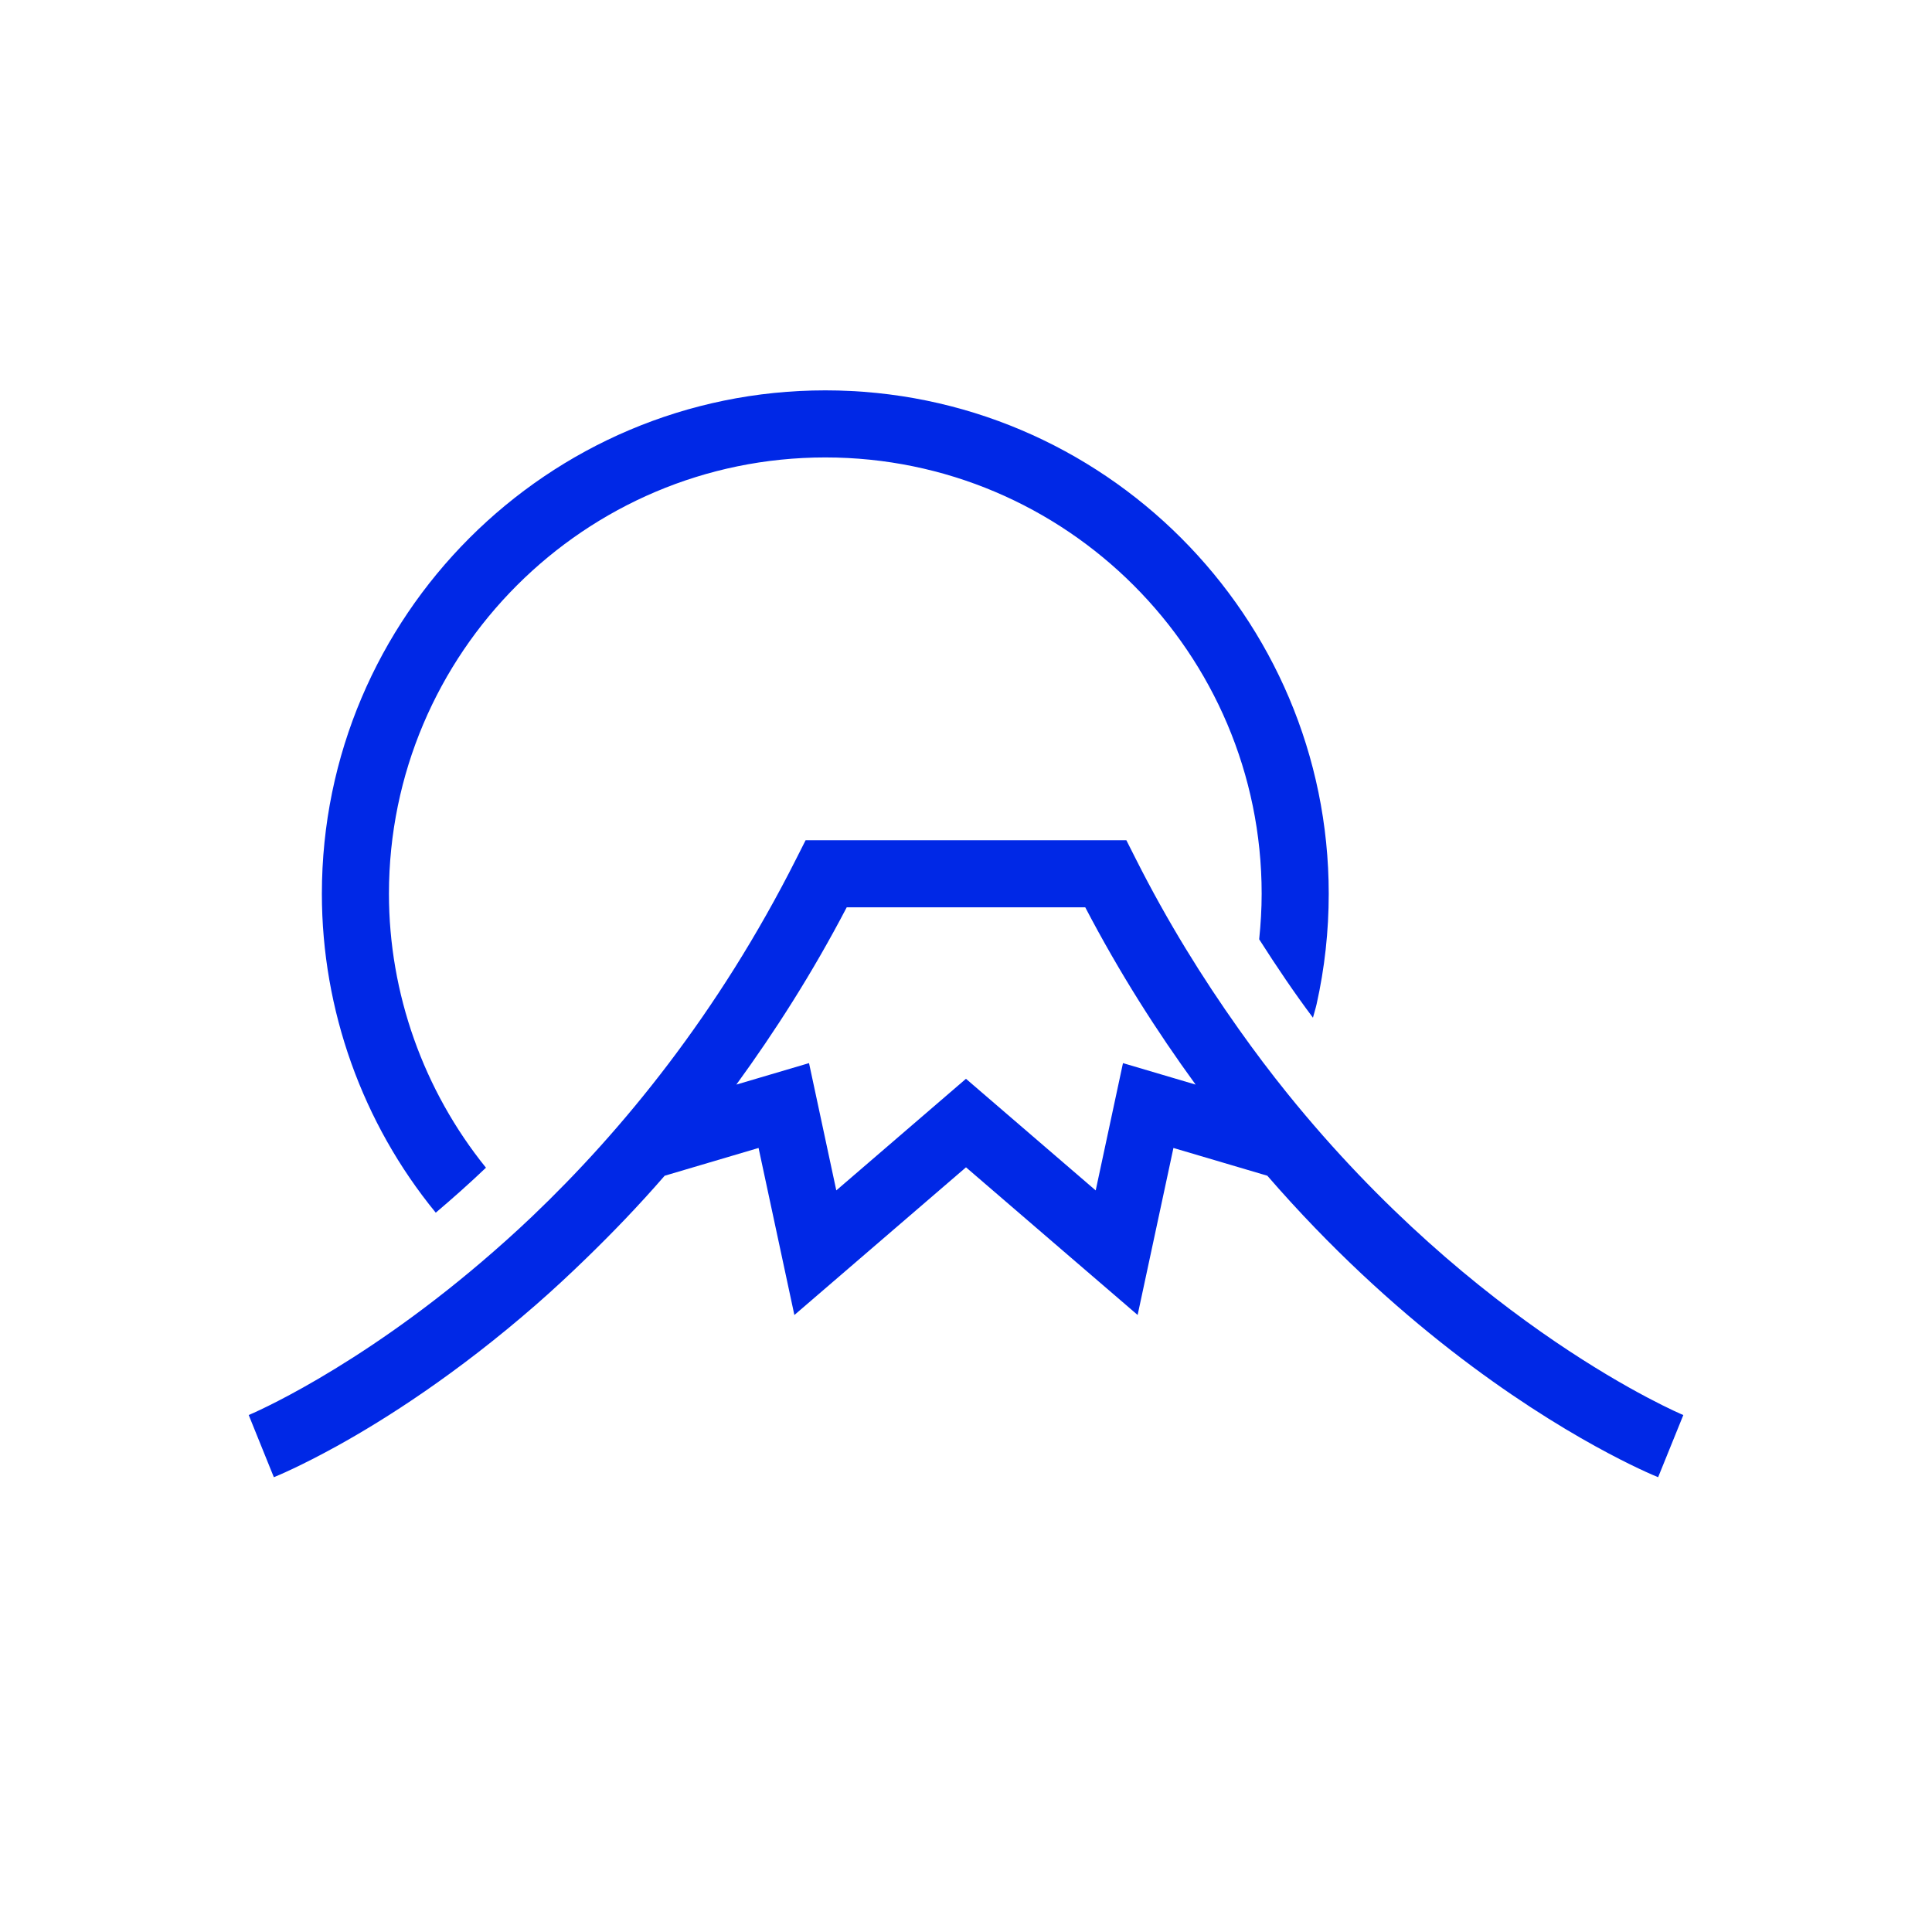
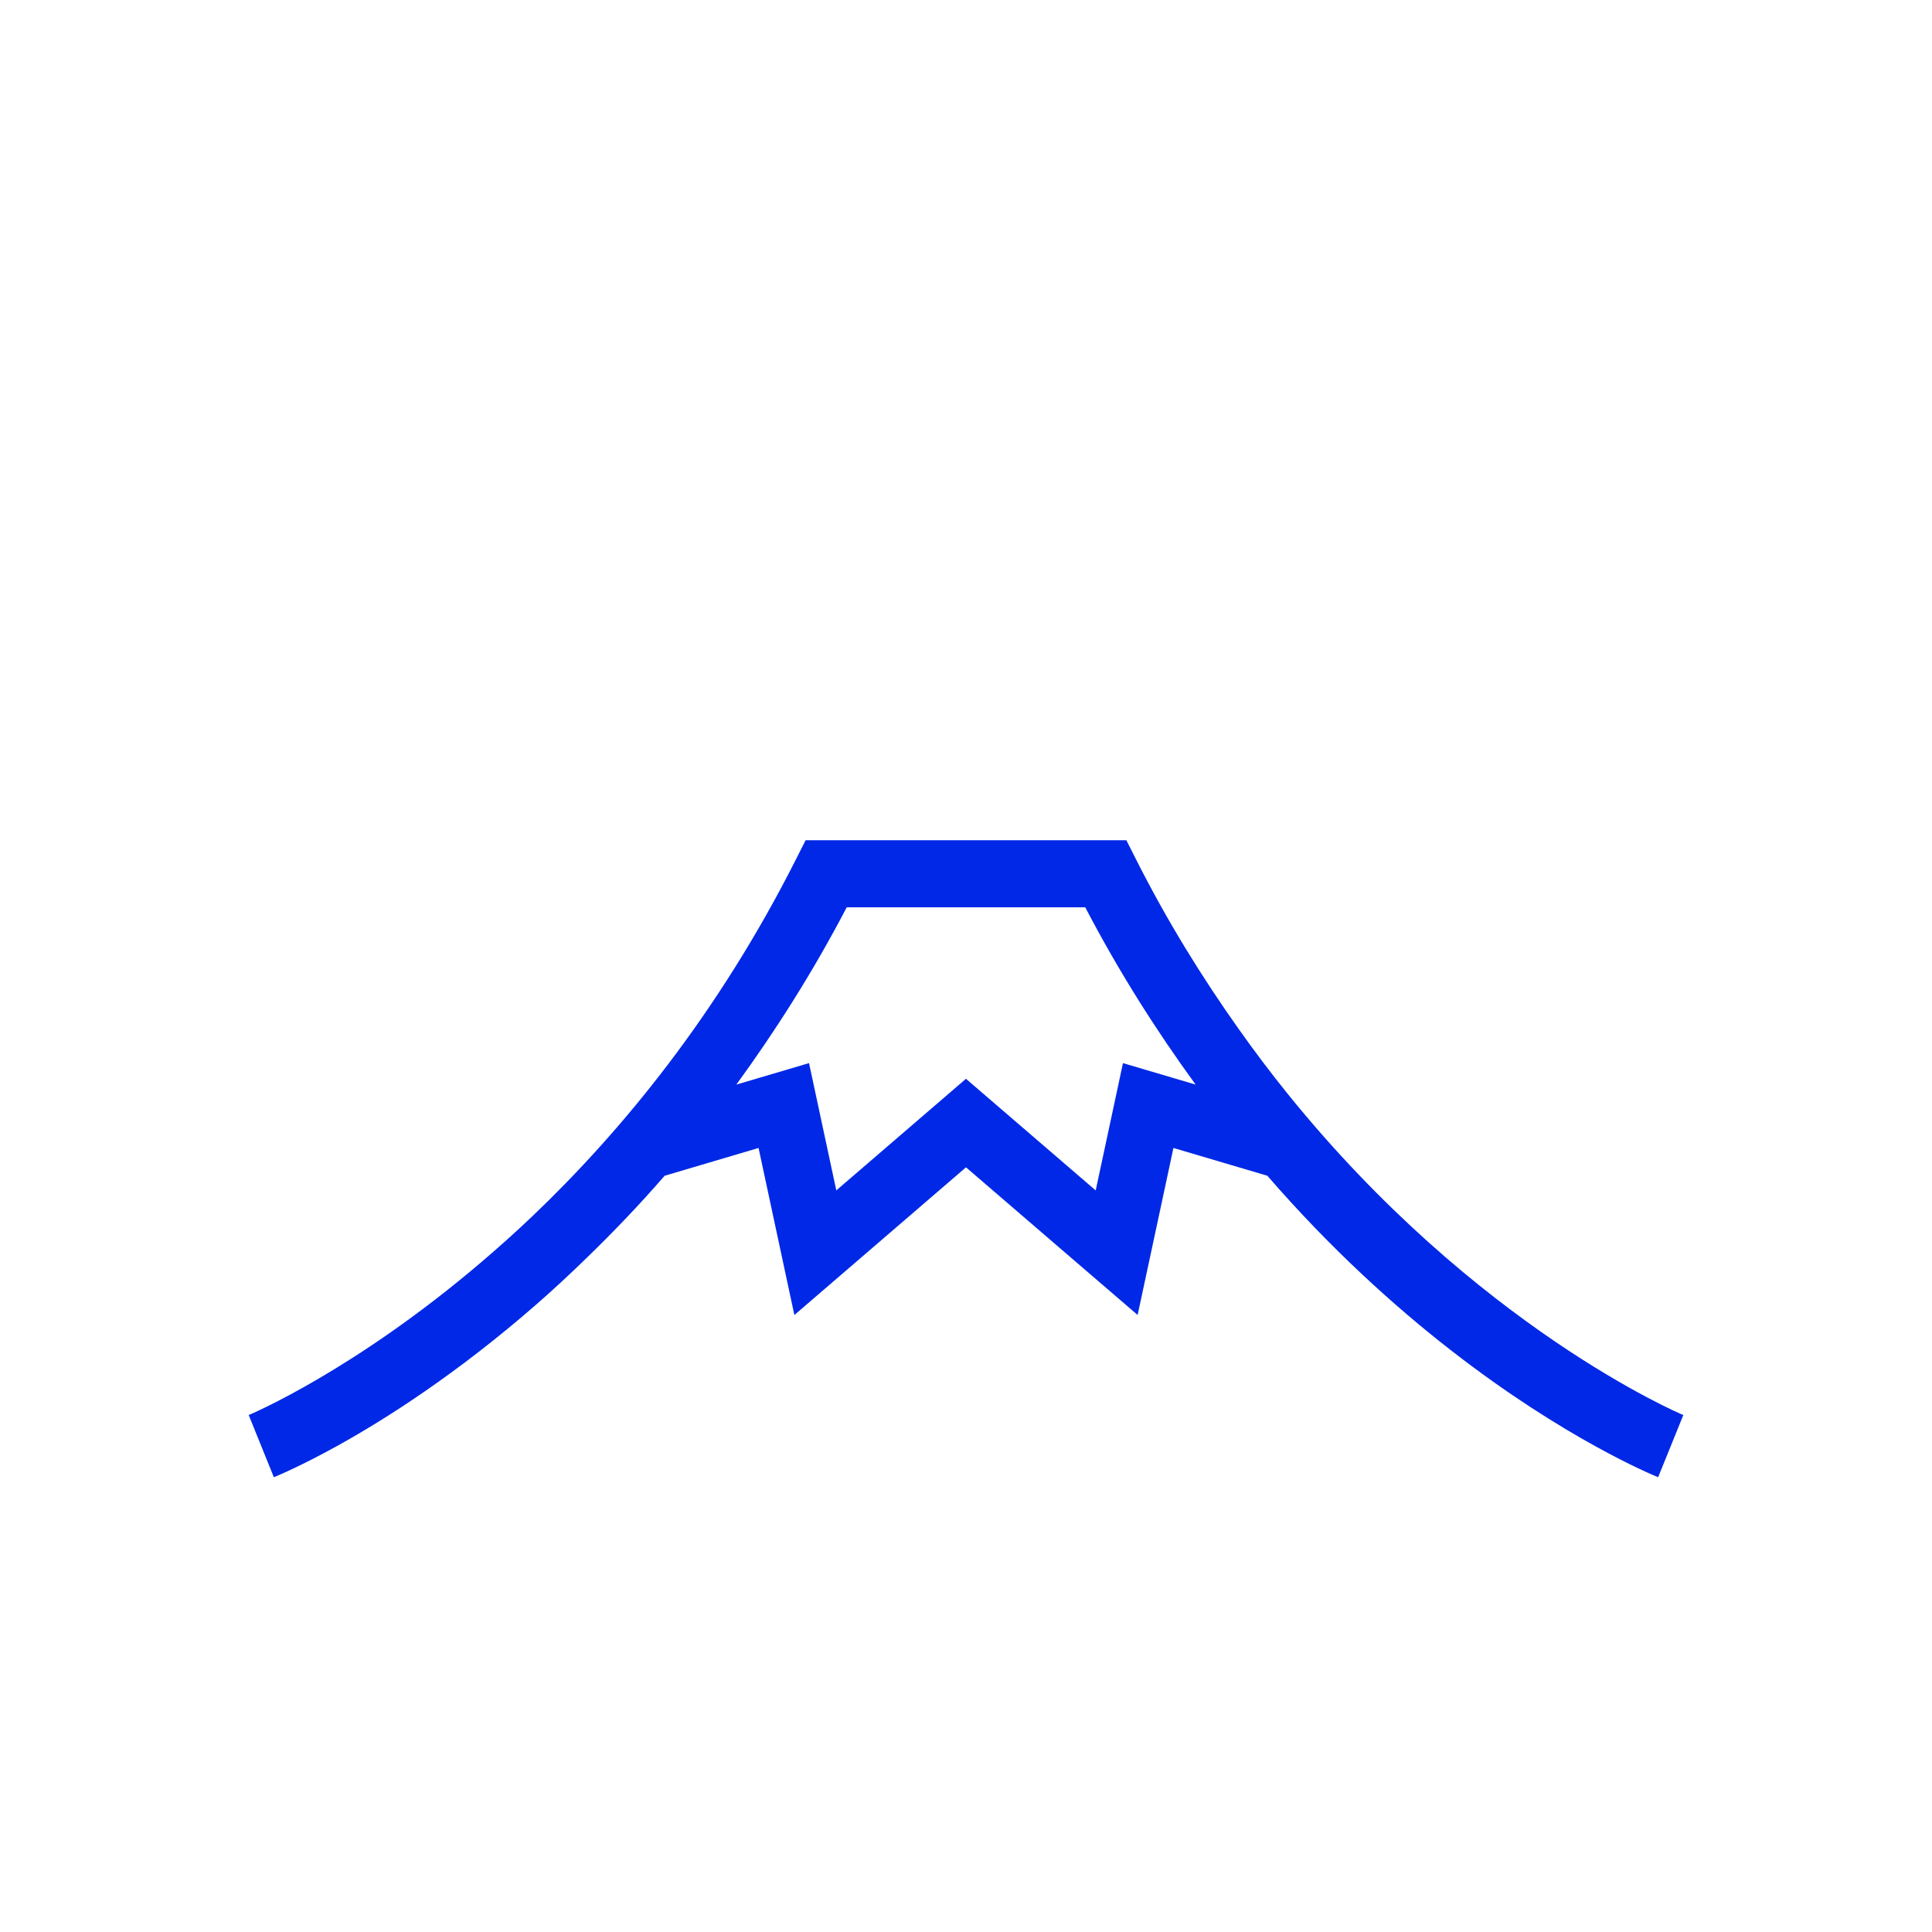
<svg xmlns="http://www.w3.org/2000/svg" width="60px" height="60px" viewBox="0 0 60 60" fill="none">
  <g clip-path="url(#clip0_6775_10895)">
-     <path d="M15.092 36.264C13.153 33.863 12.079 30.85 12.079 27.757C12.079 20.285 18.159 14.206 25.631 14.206C33.103 14.206 39.182 20.285 39.182 27.757C39.182 28.231 39.153 28.703 39.105 29.171C39.651 30.027 40.206 30.848 40.775 31.606C40.81 31.465 40.856 31.329 40.888 31.187C41.138 30.07 41.265 28.917 41.265 27.757C41.265 19.136 34.252 12.123 25.631 12.123C17.01 12.123 9.996 19.136 9.996 27.757C9.996 31.361 11.253 34.879 13.533 37.661C14.042 37.229 14.56 36.771 15.092 36.264Z" fill="#0028E6" />
    <path d="M39.976 33.953C39.467 33.322 38.964 32.656 38.467 31.954C37.345 30.372 36.259 28.63 35.269 26.666L34.98 26.094H25.019L24.73 26.666C22.297 31.491 19.314 35.12 16.529 37.775C16 38.279 15.482 38.74 14.972 39.176C11.01 42.56 7.788 43.919 7.724 43.945L8.316 45.41L8.505 45.876C8.615 45.832 9.338 45.531 10.46 44.911C11.96 44.083 14.182 42.669 16.641 40.524C17.154 40.077 17.677 39.592 18.206 39.078C19.01 38.298 19.825 37.455 20.641 36.514L23.558 35.651L23.654 36.099L24.67 40.839L30 36.252L33.142 38.956L34.795 40.377L35.33 40.838L35.553 39.798L36.346 36.099L36.388 35.901L36.442 35.651L36.553 35.684L38.691 36.316L39.358 36.513C43.286 41.044 47.251 43.647 49.54 44.911C50.662 45.531 51.385 45.832 51.495 45.876L52.277 43.946C52.196 43.912 45.848 41.231 39.976 33.953ZM34.875 33.016L34.698 33.842L34.028 36.97L29.999 33.503L25.972 36.969L25.302 33.841L25.125 33.016L22.868 33.683C24.062 32.042 25.225 30.228 26.296 28.177H33.703C34.774 30.228 35.937 32.042 37.131 33.683L34.875 33.016Z" fill="#0028E6" />
  </g>
  <defs>
    <clipPath id="clip0_6775_10895">
      <rect width="50" height="50" fill="white" transform="translate(5 4)" />
    </clipPath>
  </defs>
</svg>